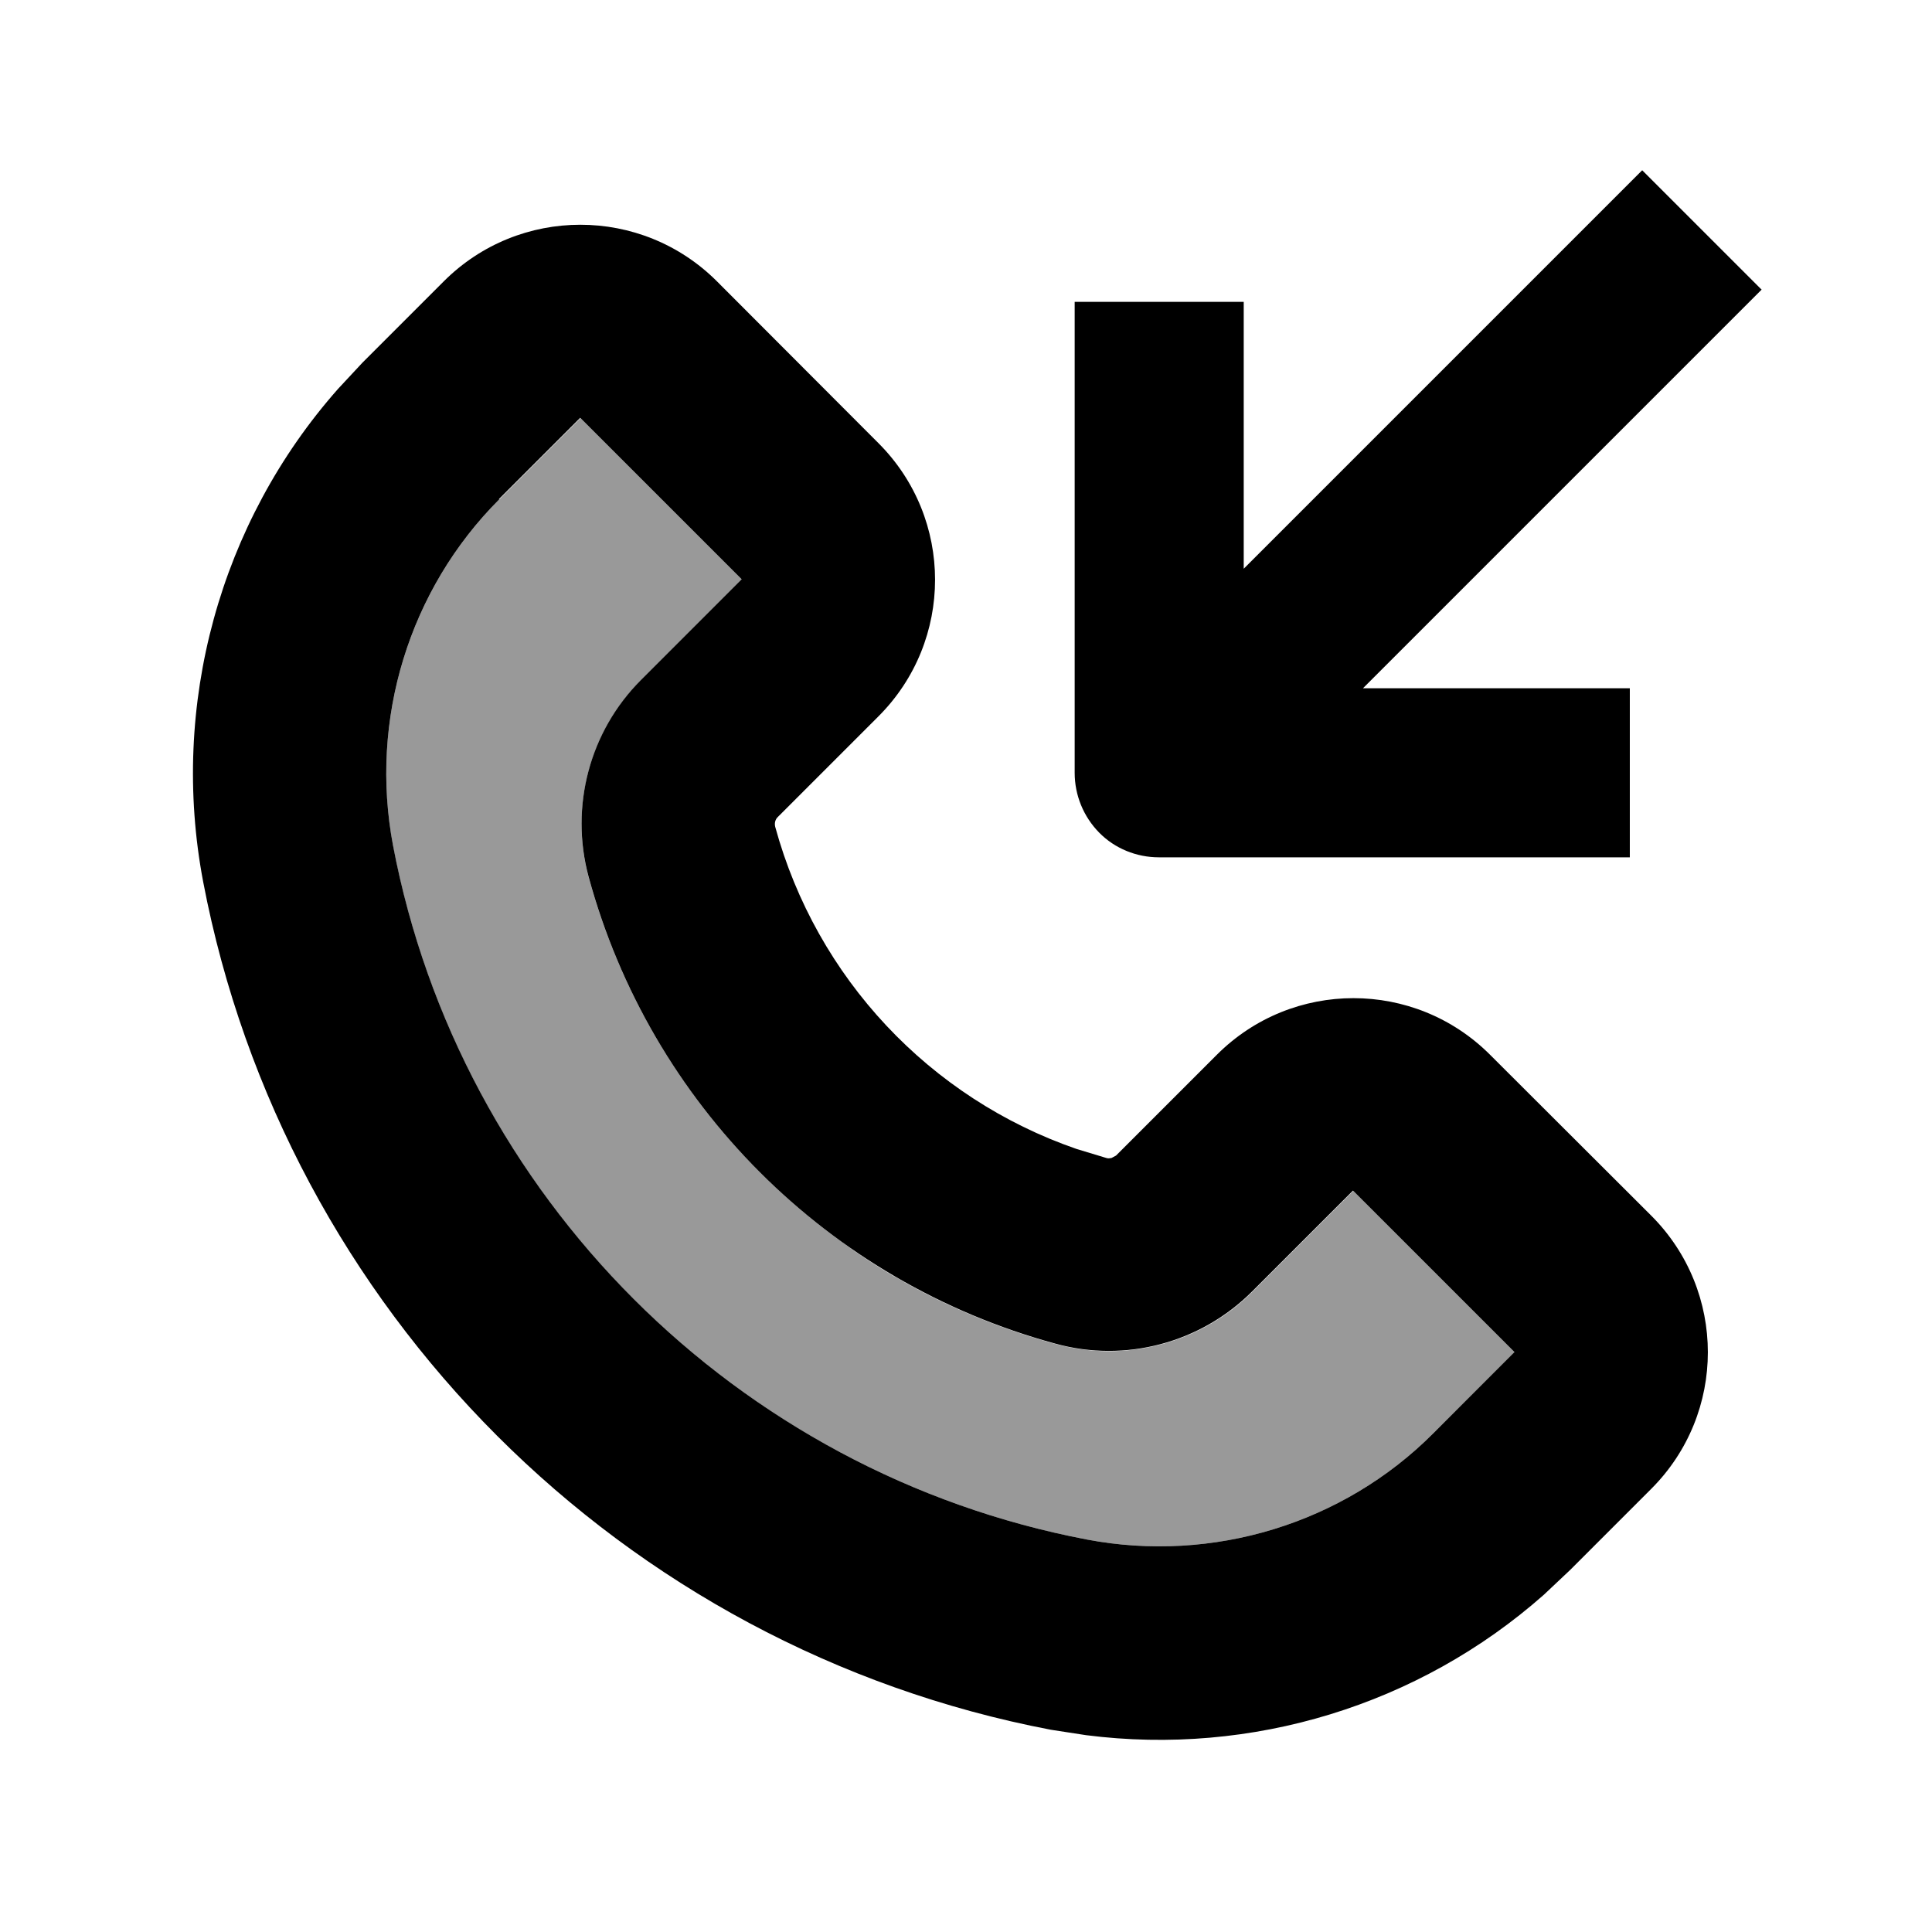
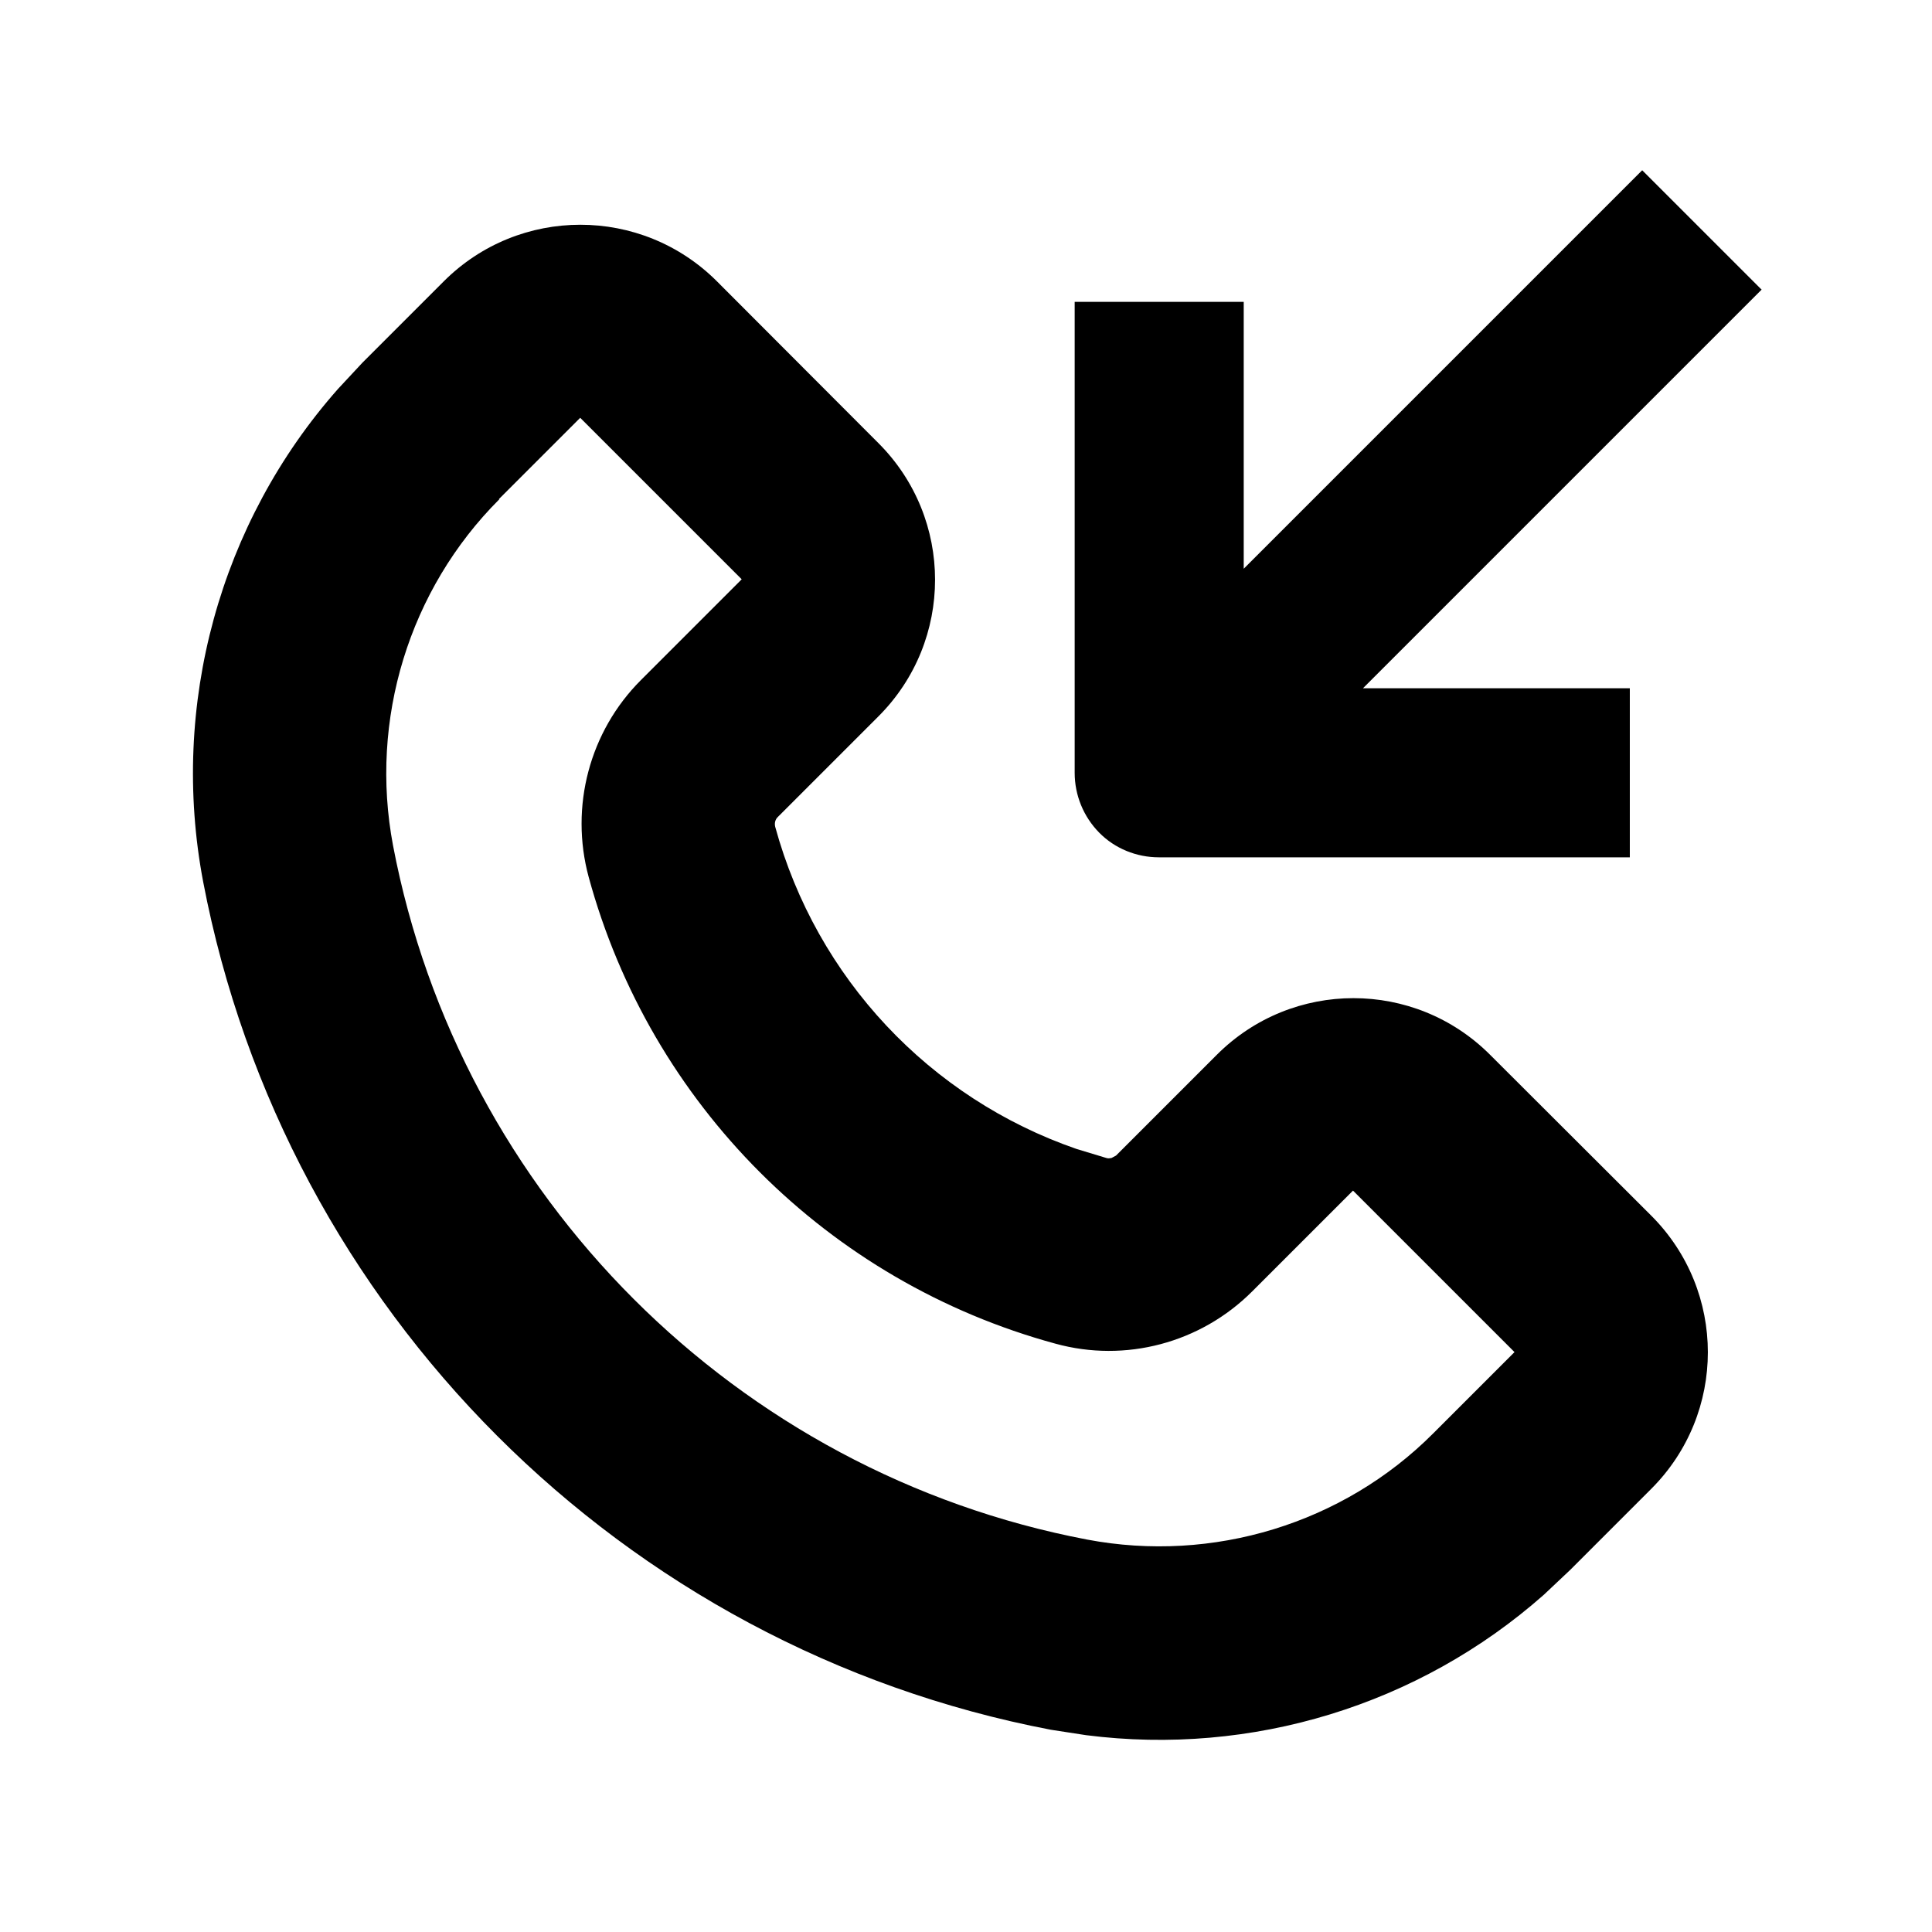
<svg xmlns="http://www.w3.org/2000/svg" viewBox="0 0 640 640">
-   <path opacity=".4" fill="currentColor" d="M130.2 280.2C144 352.8 185 415.8 242.2 458.2C253.6 466.7 265.7 474.4 278.3 481.1C303.6 494.6 331.1 504.5 360.1 510C401.8 517.9 445 504.7 474.8 474.8L501.8 448C484 430.2 466.1 412.3 448.3 394.5L414.9 427.9C397.8 445 372.9 451.6 349.6 445.2C332 440.4 315.2 433.5 299.7 424.8C298.7 424.2 297.7 423.6 296.6 423C296.6 423 296.5 423 296.5 423C292.4 420.6 288.4 418.1 284.5 415.4L284.5 415.4C283.5 414.8 282.6 414.1 281.6 413.4C281.2 413.1 280.9 412.9 280.8 412.8C239.5 383.7 208.7 340.8 195 290.6C188.7 267.3 195.3 242.4 212.3 225.4L245.8 192C228 174.2 210.1 156.3 192.3 138.5L165.4 165.4C135.5 195.3 122.3 238.4 130.2 280.2z" />
  <path fill="currentColor" d="M147 93.2C172 68.2 212.5 68.2 237.5 93.2L291 146.8C316 171.8 316 212.3 291 237.3L257.6 270.7C256.8 271.5 256.5 272.7 256.8 273.9C270.5 324 308 363.8 356.6 380.6L366.5 383.6C367.1 383.8 367.6 383.7 368.2 383.6L369.7 382.8L403.1 349.4C428.1 324.4 468.6 324.4 493.6 349.4L547 402.7C572 427.7 572 468.2 547 493.2L520.1 520.1L511.4 528.3C470 564.9 414.6 581.8 359.8 574.8L348.1 573C206.2 545.9 94.4 434 67.3 292.1C56.2 233.6 72.8 173.1 112 128.8L120.1 120.1L147 93.2zM165.4 165.4C135.5 195.3 122.3 238.4 130.2 280.1C152.3 396.2 244 487.9 360.1 510C401.8 517.9 445 504.7 474.8 474.8L501.7 447.9L448.2 394.4L414.8 427.8C397.7 444.9 372.8 451.5 349.6 445.1C274.3 424.6 215.5 365.8 195 290.5C188.7 267.2 195.3 242.3 212.3 225.3L245.7 191.9L192.2 138.4L165.3 165.3zM583.5 96L563.7 115.8L451.5 228L539.9 228L539.9 284L383.9 284C376.5 284 369.3 281.1 364.1 275.8C358.9 270.5 356 263.4 356 256L356 100L412 100L412 188.4L524.2 76.2L544 56.4L583.6 96z" />
</svg>